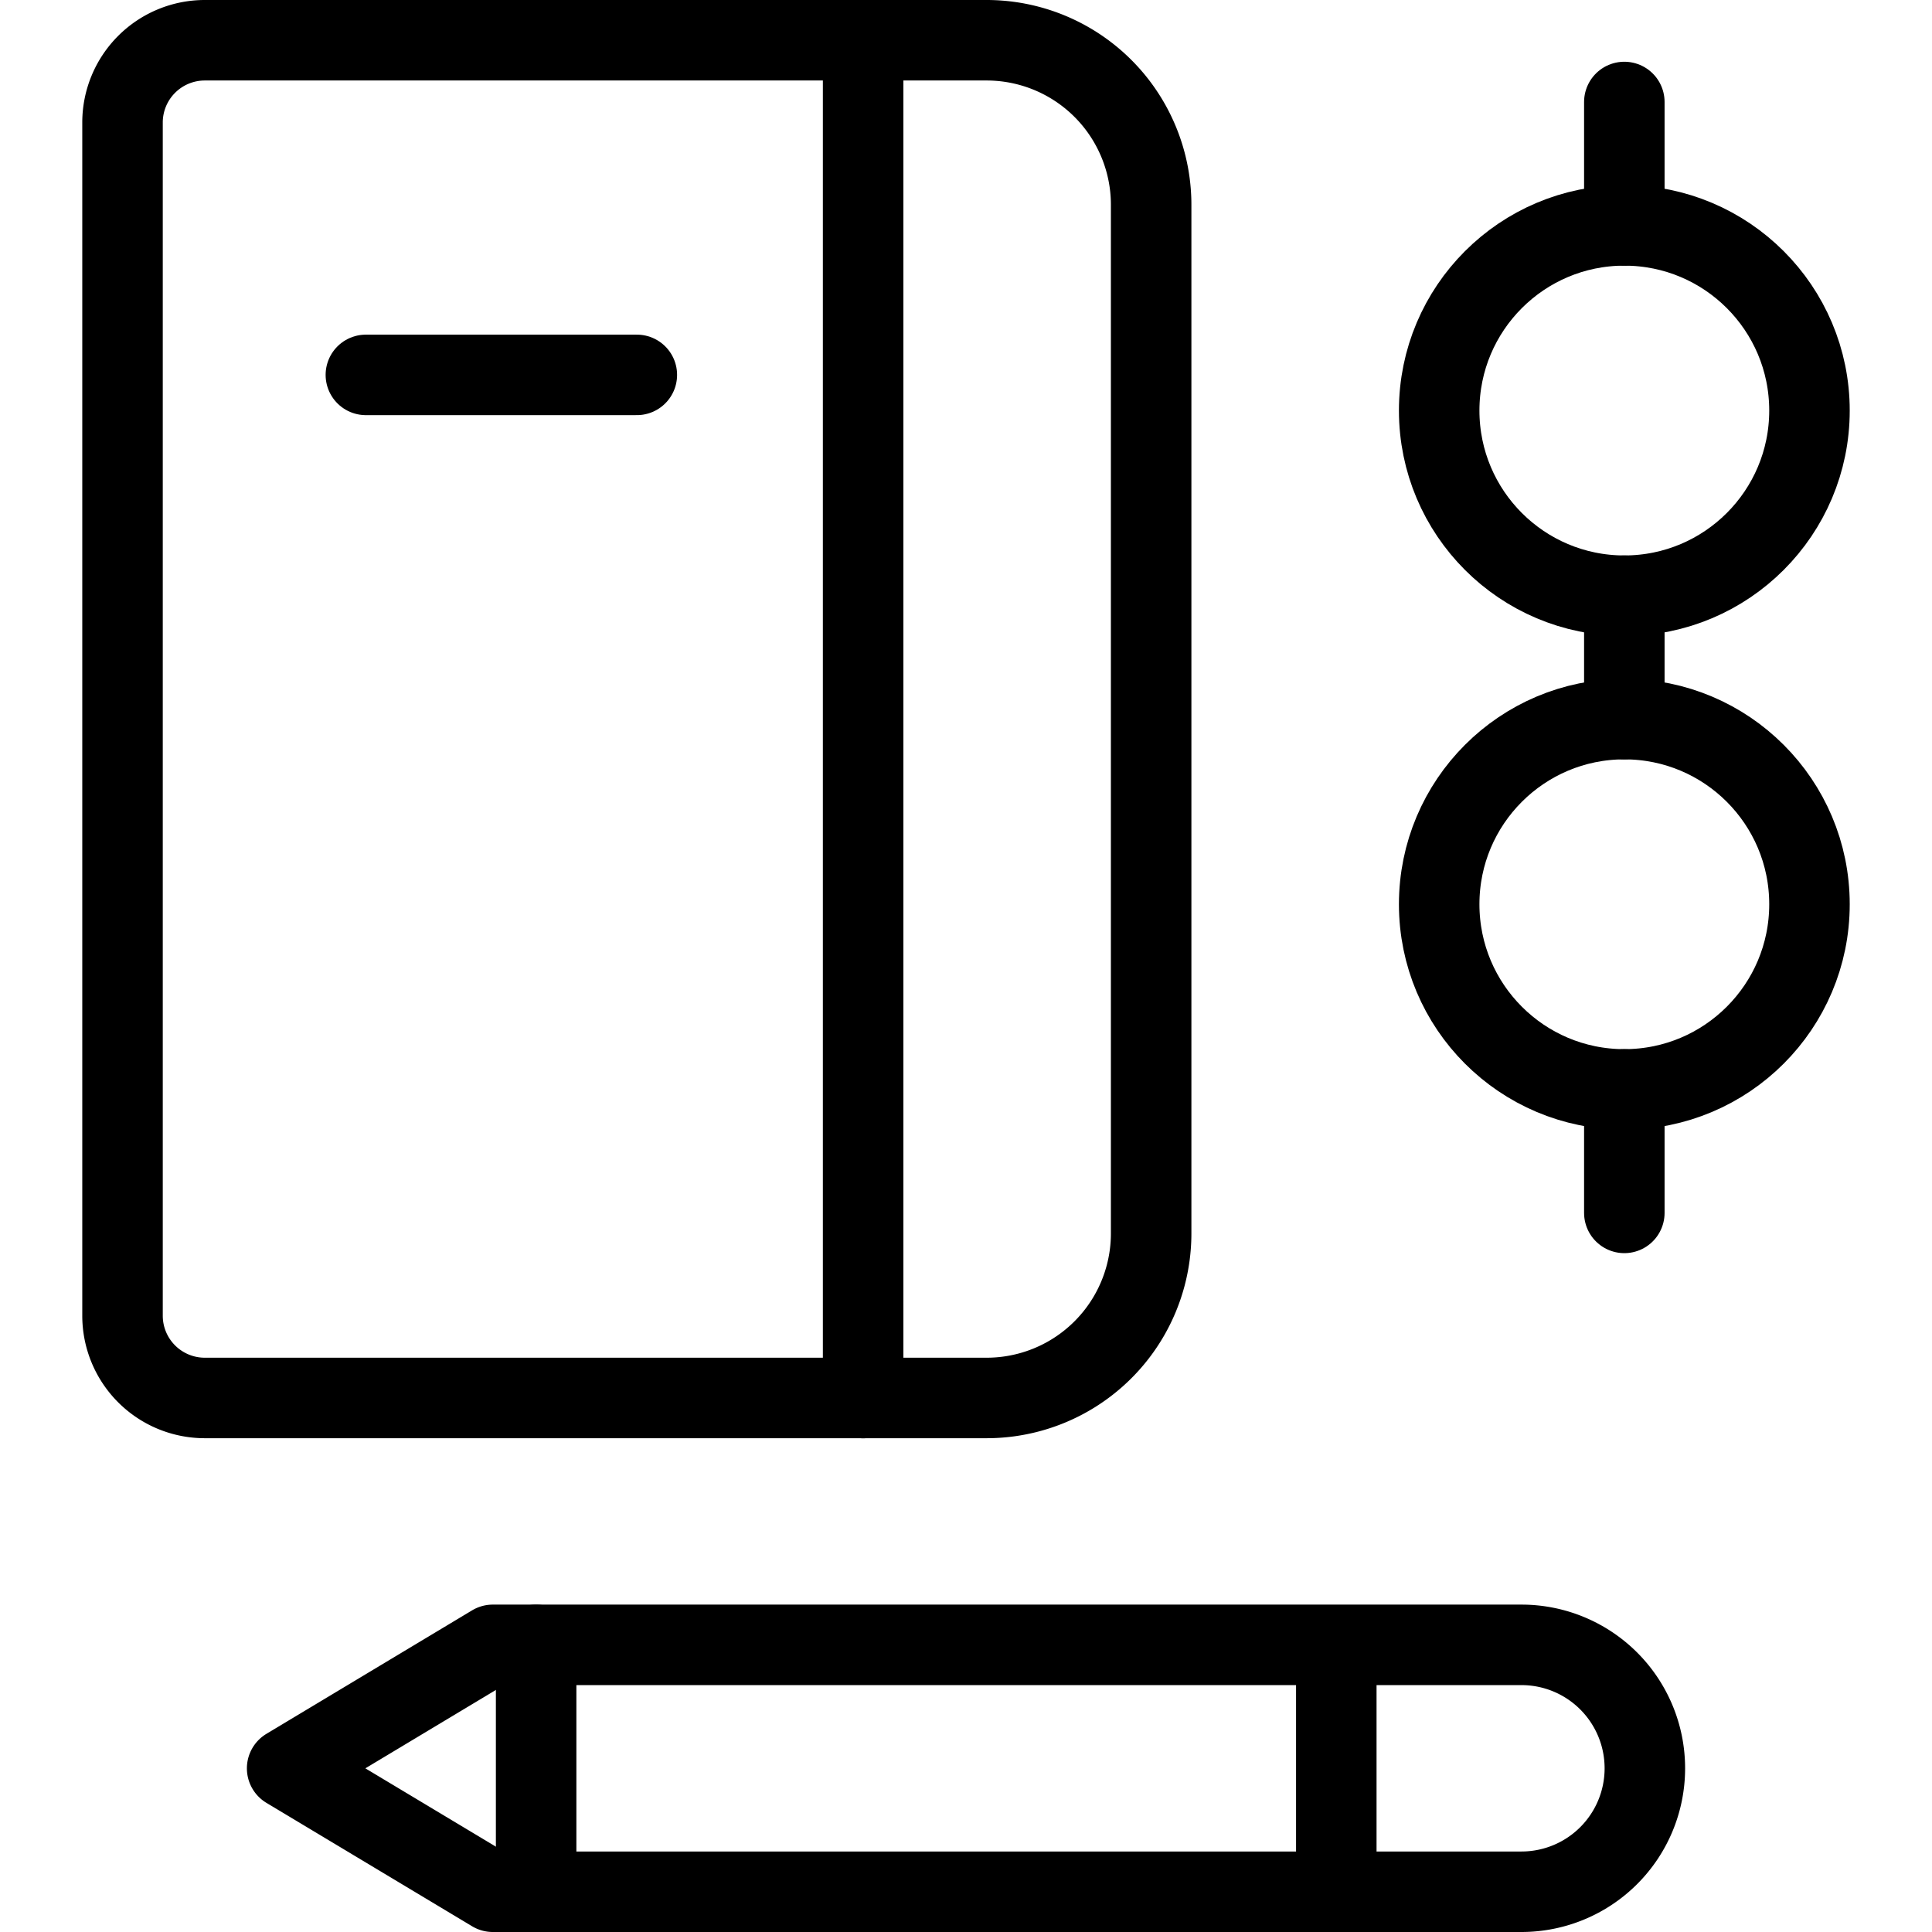
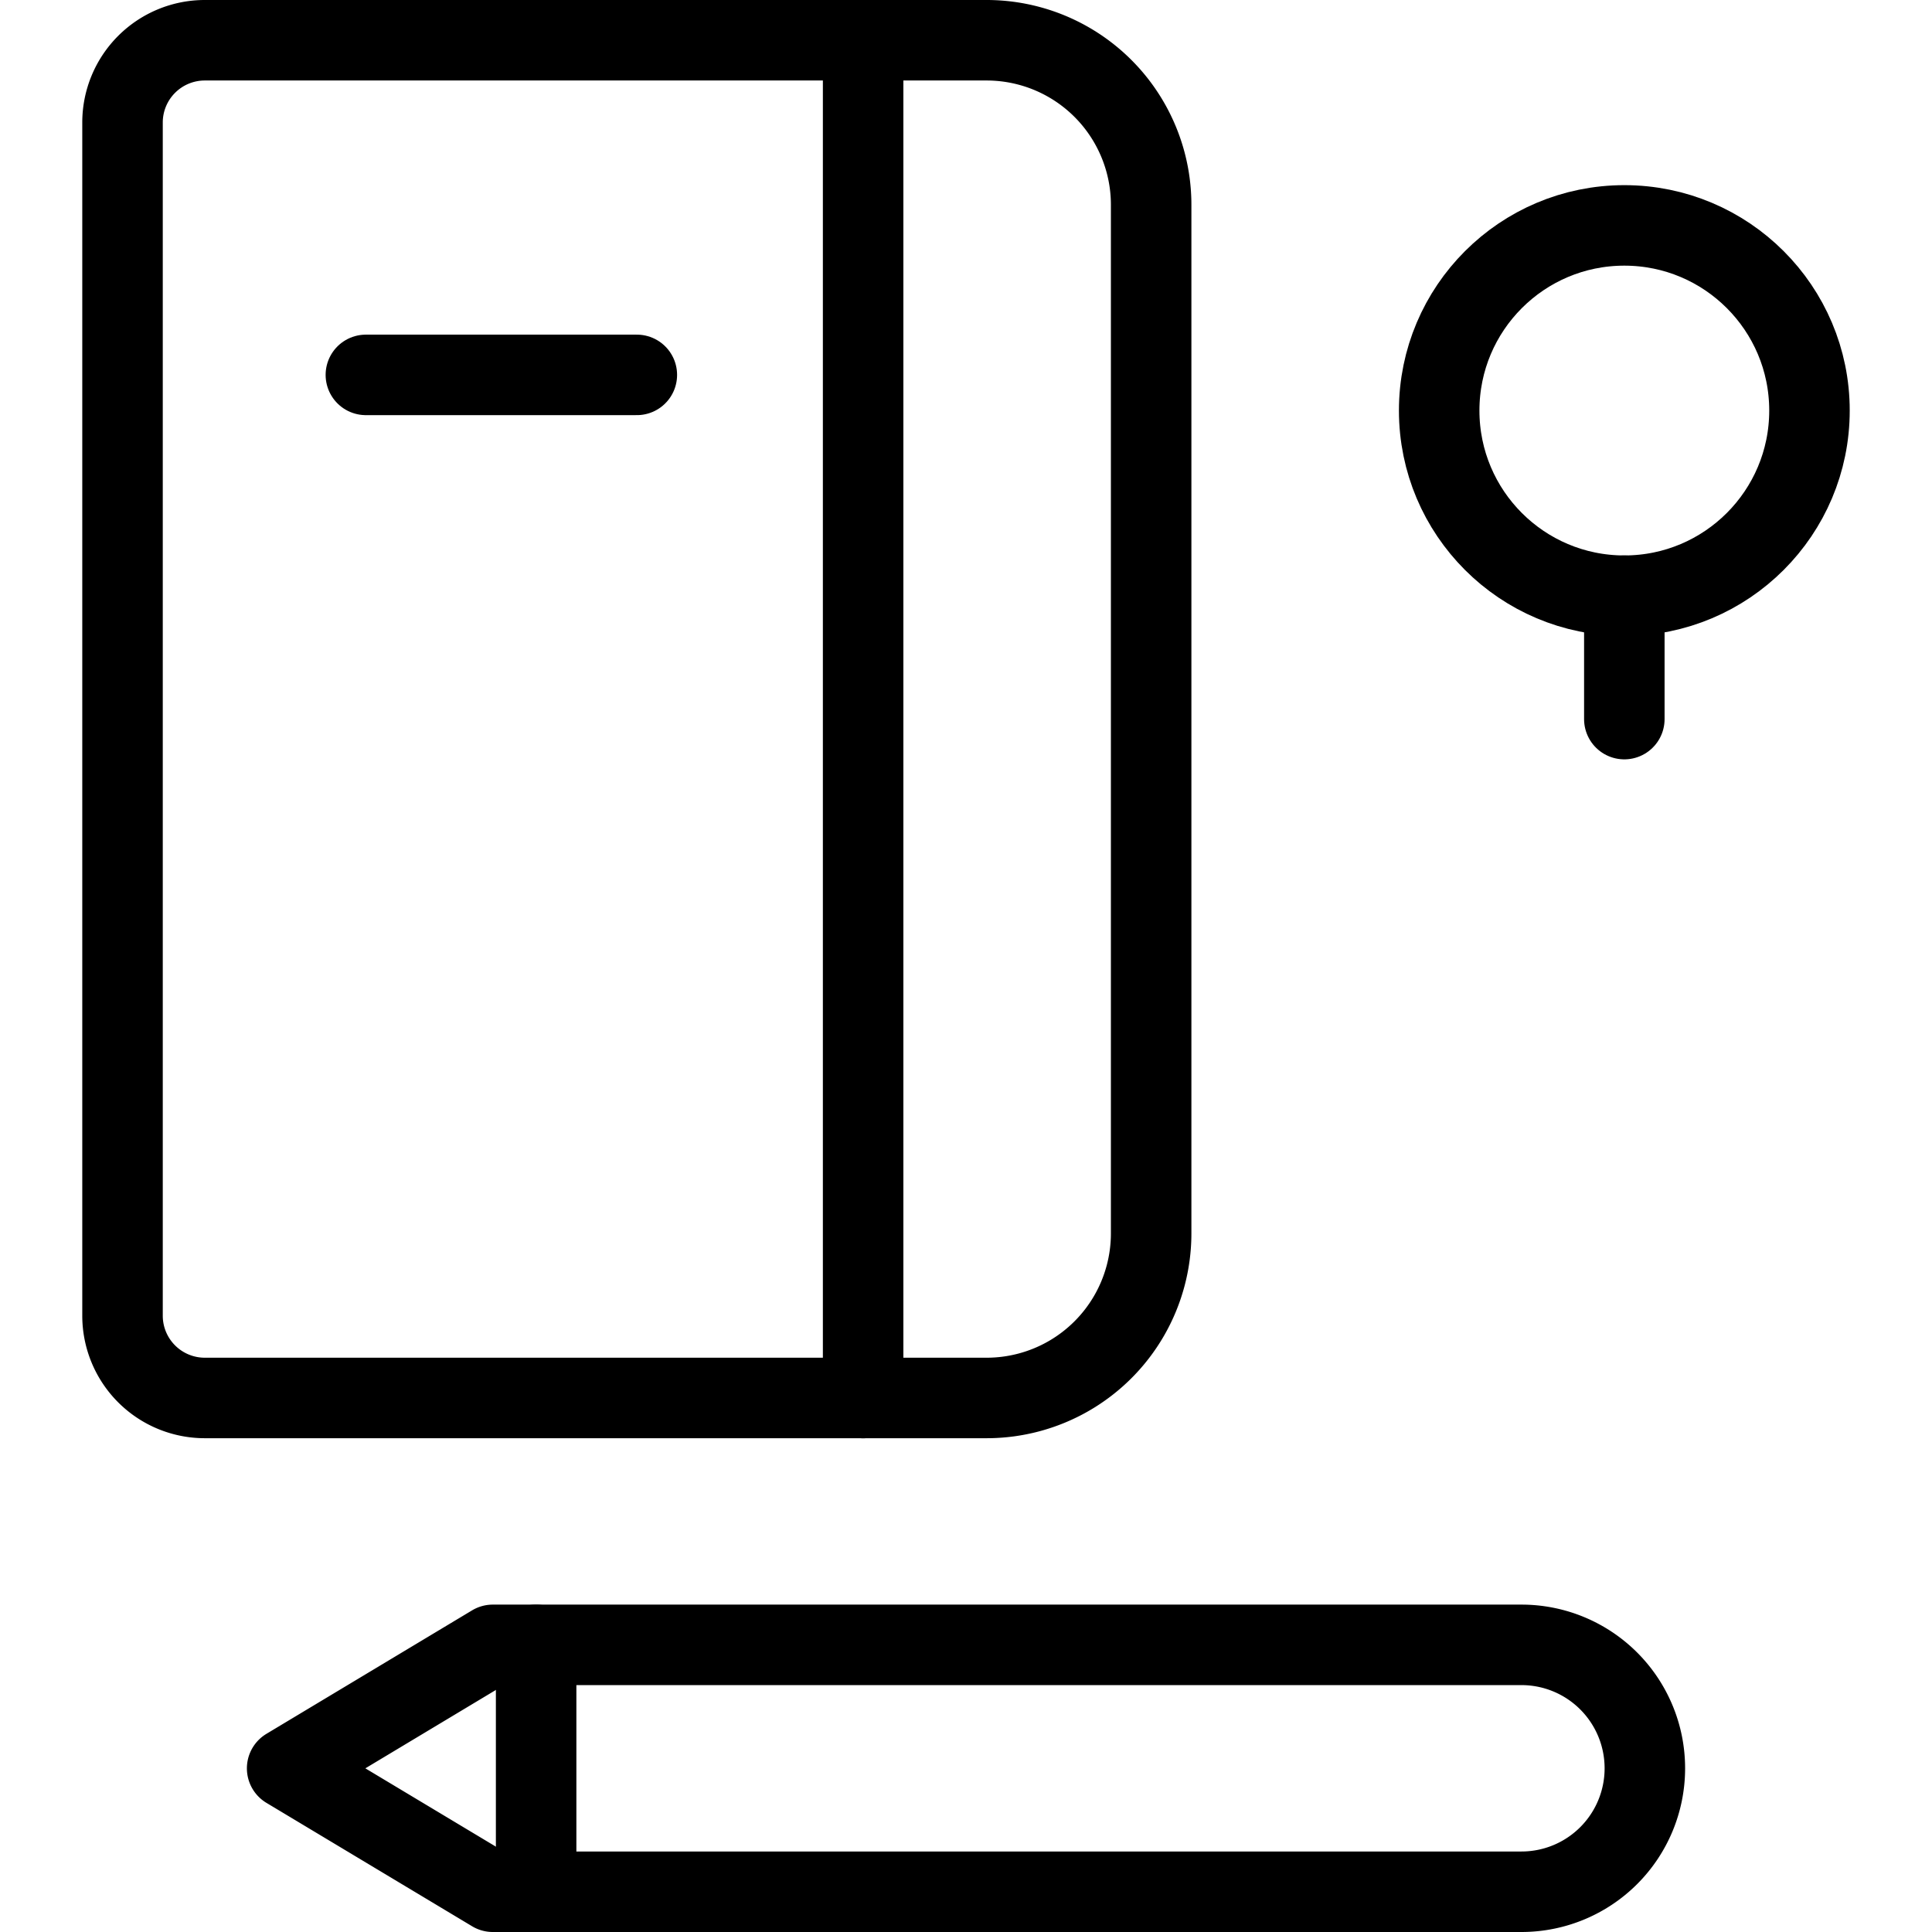
<svg xmlns="http://www.w3.org/2000/svg" viewBox="0 0 24 24">
  <g transform="matrix(1,0,0,1,0,0)">
    <defs>
      <style>.a{fill:none;stroke:#000000;stroke-linecap:round;stroke-linejoin:round;}</style>
    </defs>
    <circle class="a" cx="20.178" cy="5.1" r="2.3" />
-     <circle class="a" cx="20.178" cy="11.233" r="2.3" />
-     <line class="a" x1="20.178" y1="2.8" x2="20.178" y2="1.267" />
-     <line class="a" x1="20.178" y1="15.067" x2="20.178" y2="13.533" />
    <path class="a" d="M2.544.5h9.711A2.044,2.044,0,0,1,14.3,2.544V15.322a2.044,2.044,0,0,1-2.044,2.044H2.544a1.022,1.022,0,0,1-1.022-1.022V1.522A1.022,1.022,0,0,1,2.544.5Z" />
    <line class="a" x1="10.722" y1="0.5" x2="10.722" y2="17.367" />
    <path class="a" d="M20.433,21.967A1.533,1.533,0,0,1,18.9,23.5H6.122L3.567,21.967l2.555-1.534H18.9A1.533,1.533,0,0,1,20.433,21.967Z" />
-     <line class="a" x1="16.6" y1="20.689" x2="16.6" y2="23.244" />
    <line class="a" x1="4.545" y1="4.657" x2="7.911" y2="4.657" />
    <line class="a" x1="6.66" y1="20.433" x2="6.66" y2="23.5" />
    <line class="a" x1="20.178" y1="7.4" x2="20.178" y2="8.933" />
  </g>
</svg>